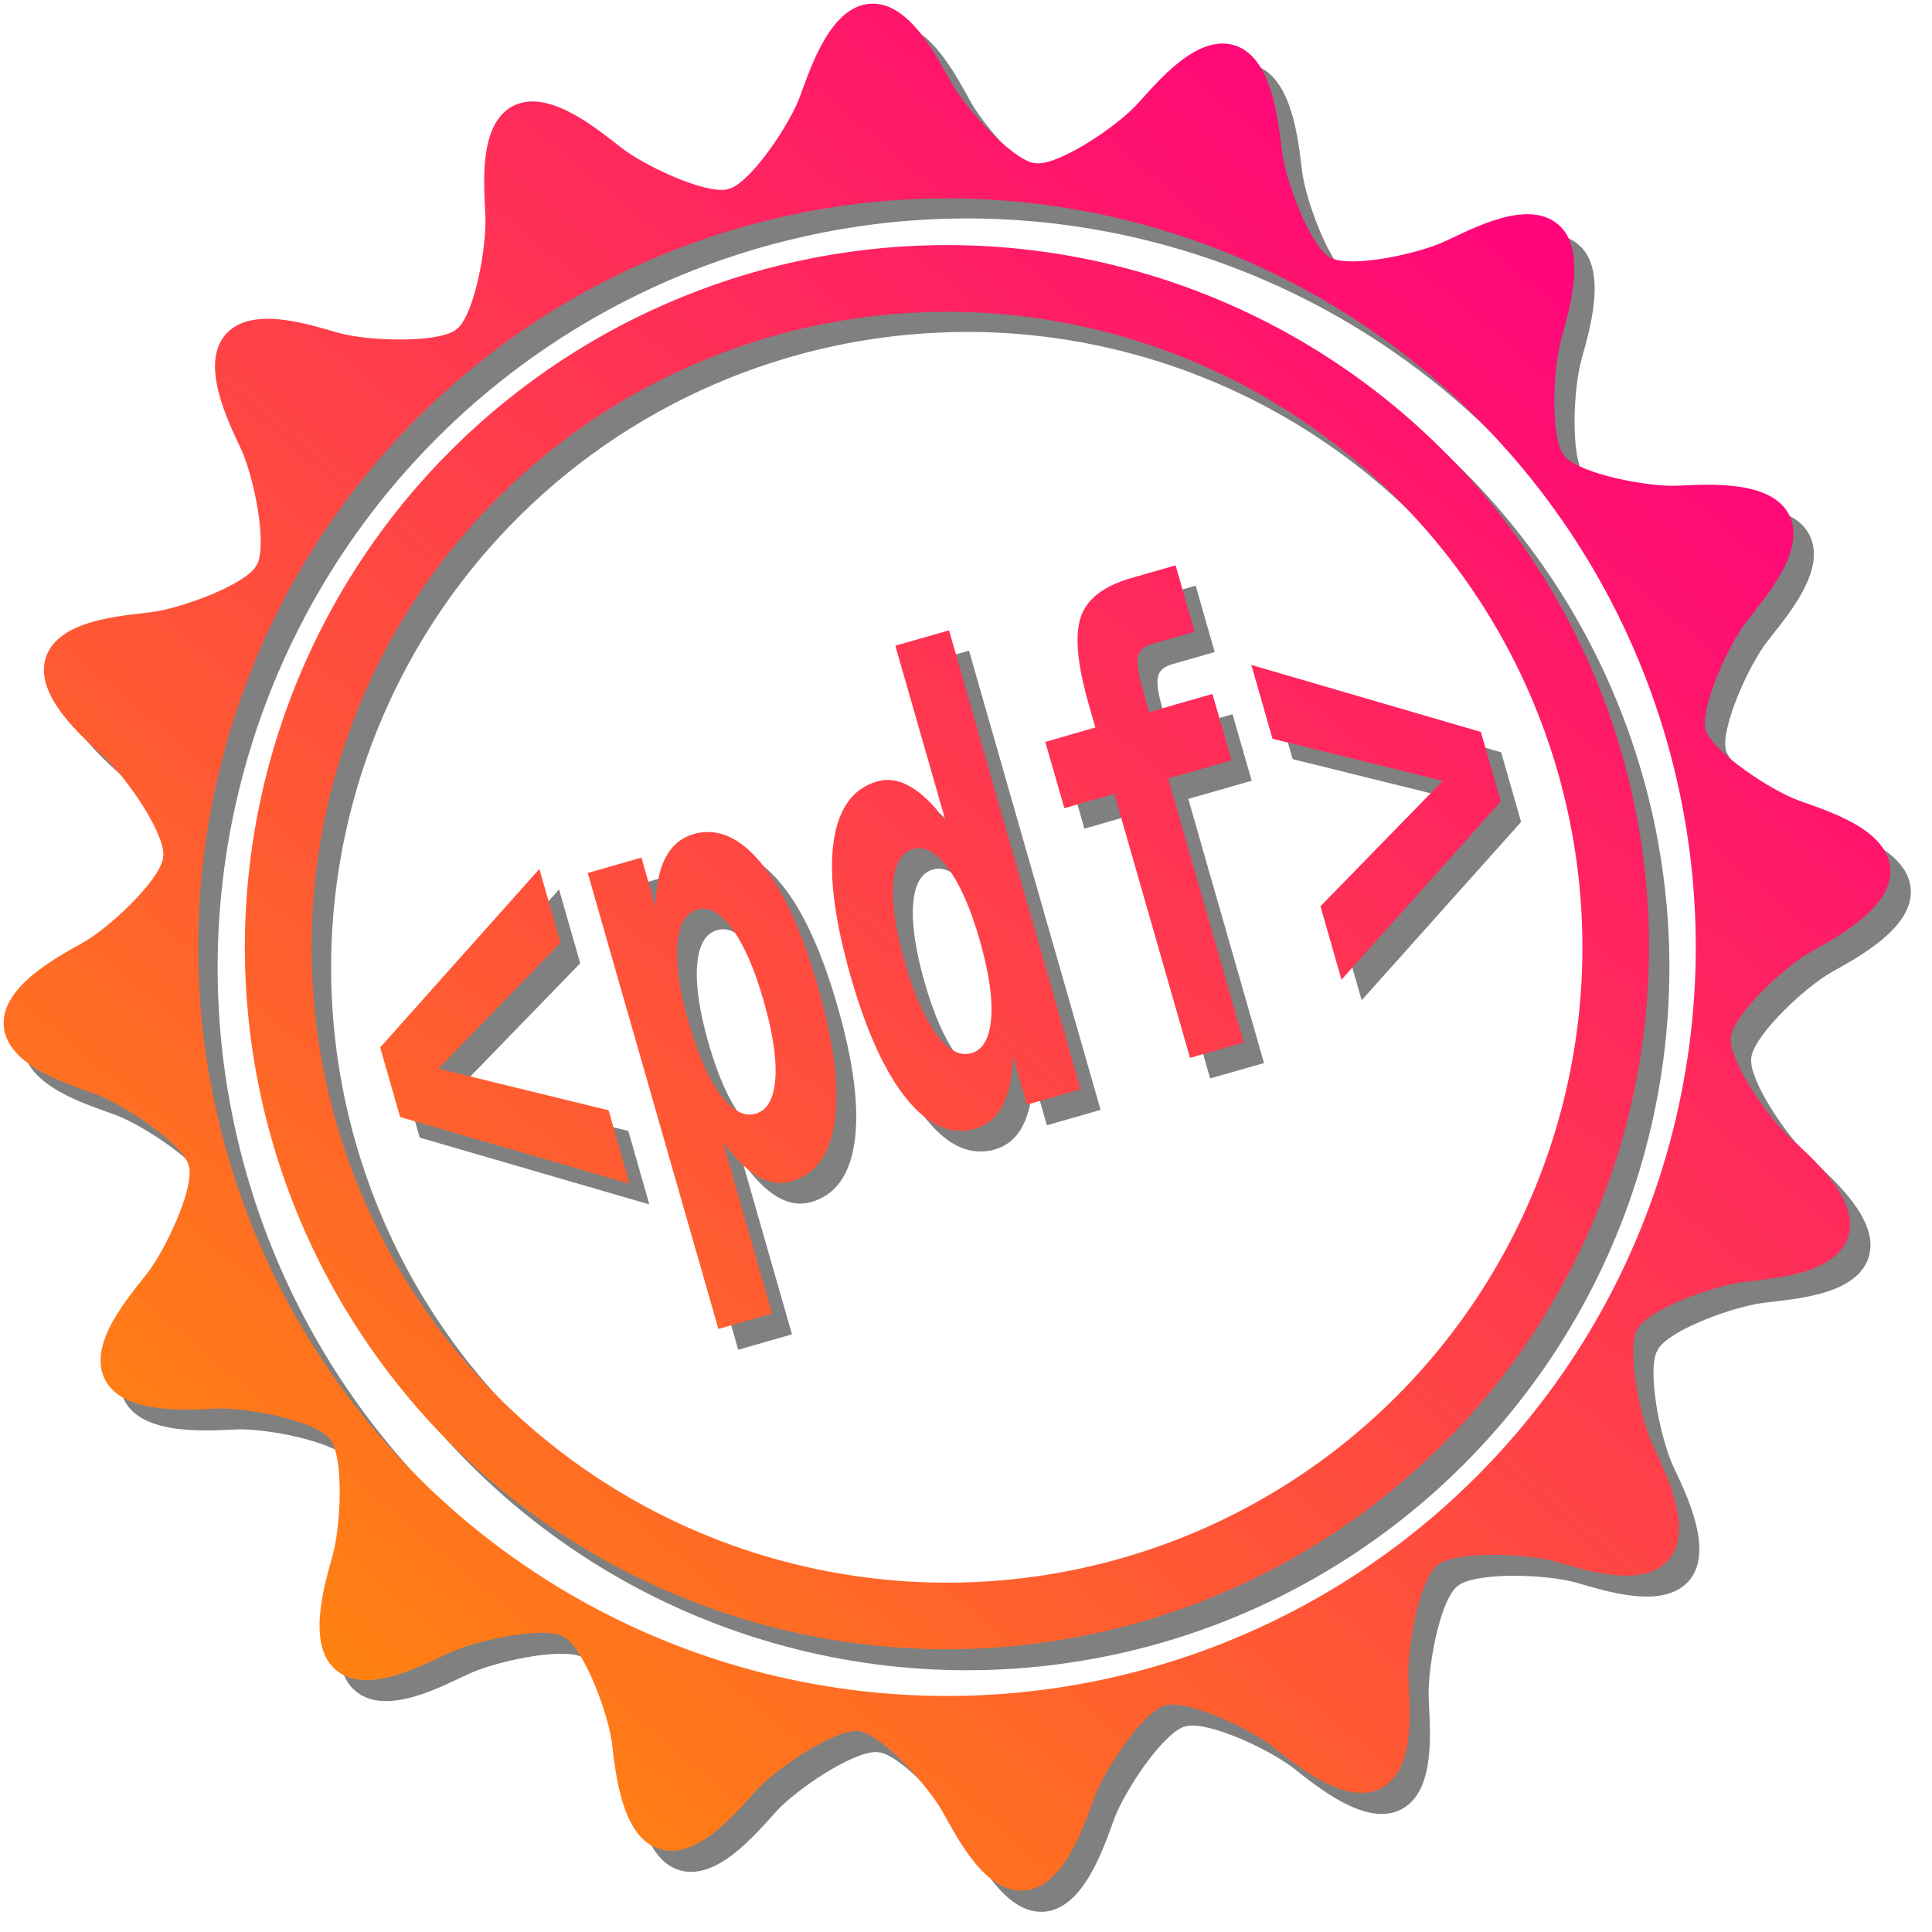
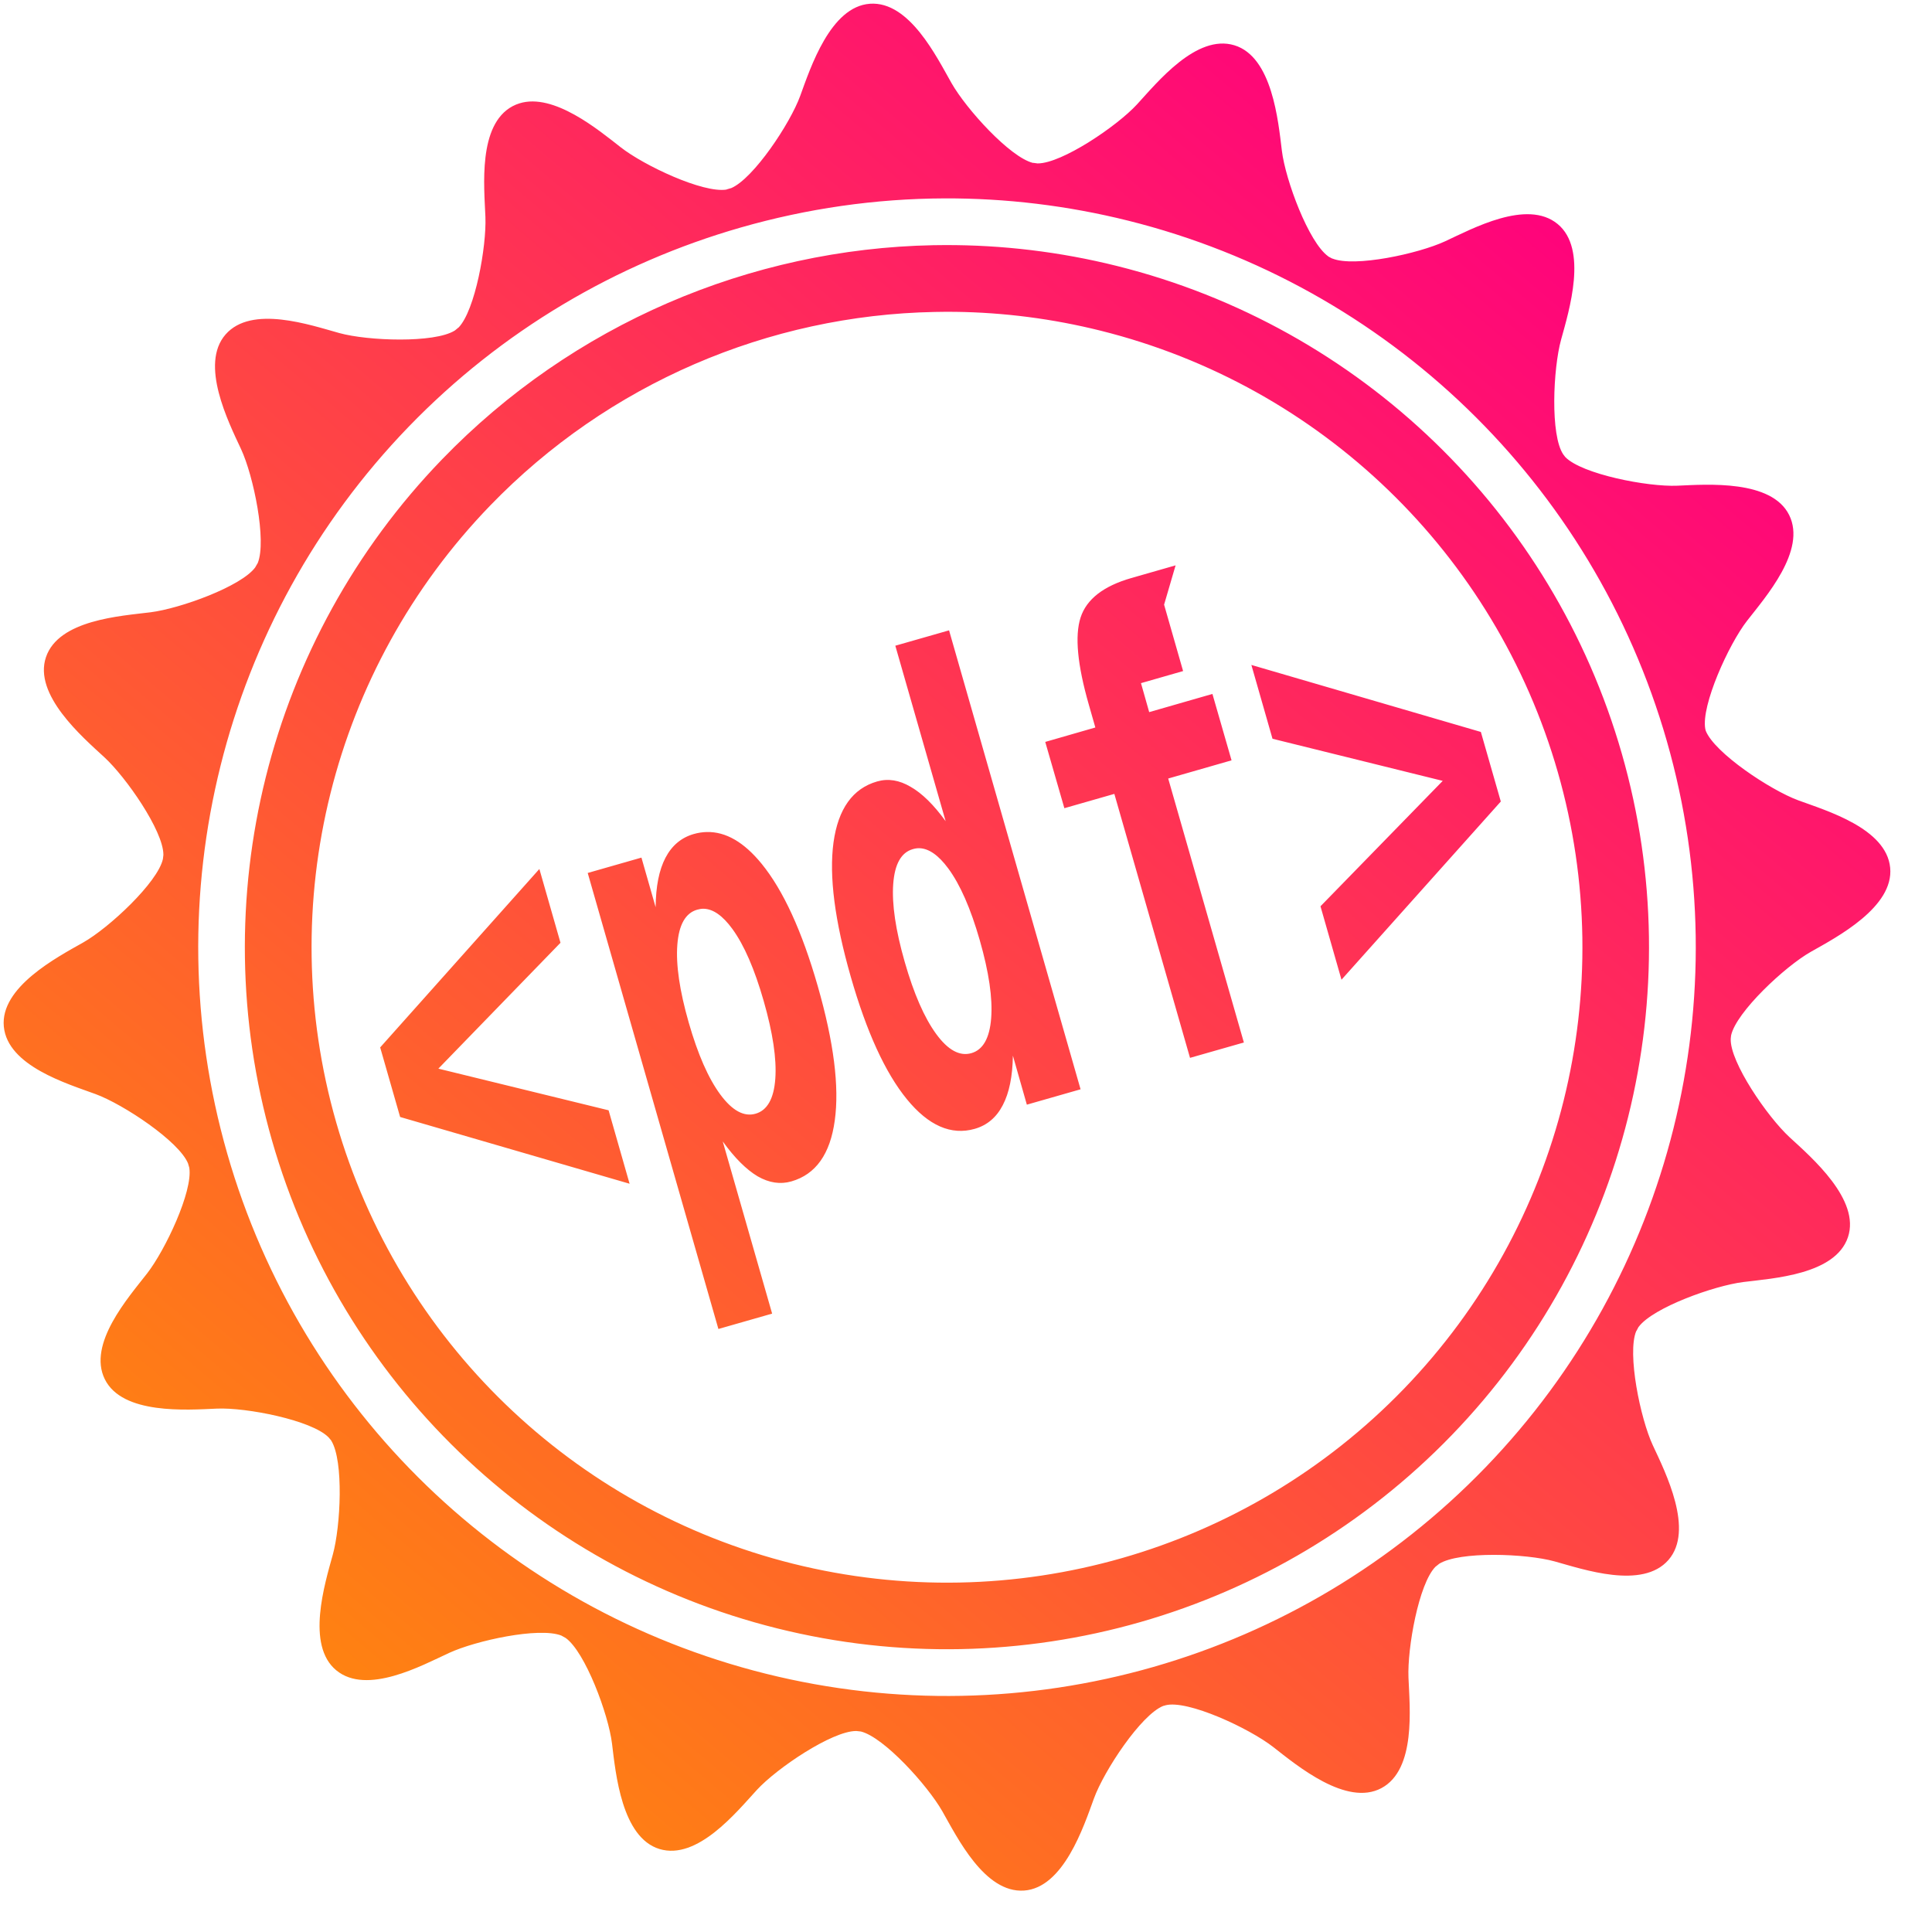
<svg xmlns="http://www.w3.org/2000/svg" xmlns:ns1="http://sodipodi.sourceforge.net/DTD/sodipodi-0.dtd" xmlns:ns2="http://www.inkscape.org/namespaces/inkscape" ns1:docname="pdf2htmlEX.svg" height="335.89" width="335.84" version="1.1" ns2:version="0.48.4 r9939">
  <title>pdf2htmlEX logo</title>
  <ns1:namedview bordercolor="#666666" ns2:pageshadow="2" ns2:window-y="23" fit-margin-left="0" pagecolor="#ffffff" ns2:window-height="1177" ns2:window-maximized="0" ns2:zoom="0.85575991" ns2:window-x="0" showgrid="false" borderopacity="1.0" ns2:current-layer="layer1" ns2:cx="273.10032" ns2:cy="167.588" fit-margin-top="0" fit-margin-right="0" fit-margin-bottom="0" ns2:window-width="1845" ns2:pageopacity="0.0" ns2:document-units="px" />
  <defs>
    <linearGradient id="linearGradient3826" y2="856.05" gradientUnits="userSpaceOnUse" x2="216.18" gradientTransform="matrix(0.653,0,0,0.653,-48.394,62.939)" y1="445.88" x1="563.24" ns2:collect="always">
      <stop stop-color="#ff007e" offset="0" />
      <stop stop-color="#ff870d" offset="1" />
    </linearGradient>
    <filter id="filter3852" ns2:collect="always" color-interpolation-filters="sRGB">
      <feGaussianBlur stdDeviation="2.513" ns2:collect="always" />
    </filter>
  </defs>
  <g ns2:label="Layer 1" ns2:groupmode="layer" transform="translate(-42.061,-320.818)">
-     <path style="baseline-shift:baseline;block-progression:tb;color:#000000;direction:ltr;text-indent:0;text-align:start;enable-background:accumulate;text-transform:none;" d="m372.34,398.16c-10.511,0.72-15.84,17.006-18.594,24.562-2.683,7.361-12.413,21.968-18.344,24.531-0.147,0.042-0.291,0.083-0.438,0.125-0.252,0.072-0.499,0.146-0.75,0.219-0.044,0.009-0.08,0.055-0.125,0.062-6.269,0.971-21.89-6.38-28.125-11.25-5.942-4.641-17.871-14.581-27-11.719-0.609,0.191-1.231,0.44-1.812,0.75-9.297,4.956-7.569,21.464-7.25,29.5,0.313,7.895-2.729,24.906-7.156,29.469-0.006,0.006-0.025-0.007-0.031,0-0.306,0.242-0.601,0.507-0.906,0.75-0.027,0.022-0.067,0.041-0.094,0.062-5.449,3.382-23.132,2.751-30.719,0.656-7.752-2.14-23.38-7.559-30.312,0.375-6.933,7.934,0.725,23.243,4.125,30.531,3.329,7.137,6.881,24.452,4.438,30.375-0.011,0.027-0.051,0.067-0.062,0.094-0.183,0.329-0.381,0.639-0.562,0.969-0.009,0.013,0.009,0.018,0,0.031-3.739,5.125-20.056,11.012-27.906,12-7.98,1.004-24.507,1.986-27.875,11.969-3.368,9.983,9.612,21.18,15.531,26.625,5.823,5.356,15.682,19.562,15.75,25.906,0.001,0.047,0,0.111,0,0.156-0.042,0.352-0.085,0.71-0.125,1.062-1.348,6.217-14.361,18.359-21.25,22.25-7.003,3.955-22.145,11.92-21.125,22.406,1.02,10.486,16.889,15.192,24.438,17.969,7.426,2.731,22.31,12.619,24.656,18.531,0.004,0.011-0.005,0.022,0,0.031,0.022,0.073,0.042,0.146,0.062,0.219,0.072,0.251,0.146,0.5,0.219,0.75,0.009,0.044,0.024,0.081,0.031,0.125,0.967,6.269-6.398,21.875-11.25,28.125-4.932,6.353-15.939,18.752-11.25,28.188,4.689,9.435,21.778,8.167,29.812,7.812,7.904-0.348,25.345,3.097,29.781,7.656,0.22,0.278,0.466,0.536,0.688,0.812,0.025,0.038,0.038,0.085,0.062,0.125,3.302,5.417,2.477,22.685,0.375,30.312-2.137,7.753-7.207,24.128,0.938,30.812,8.144,6.684,22.7-1.25,30-4.625,7.149-3.304,23.946-6.957,29.906-4.656,0.028,0.011,0.035,0.02,0.062,0.031,0.349,0.195,0.712,0.4,1.062,0.594,0.027,0.015,0.035,0.016,0.062,0.031,5.21,3.73,11.388,20.308,12.344,28.125,0.976,7.983,2.574,25.036,12.656,28.094,10.083,3.057,20.495-9.828,25.938-15.75,5.326-5.795,19.993-15.67,26.406-15.688,0.034,0,0.061,0,0.094,0,0.388,0.045,0.769,0.082,1.156,0.125,0.011,0.001,0.021-0.002,0.031,0,6.171,1.525,17.772,14.356,21.688,21.219,3.986,6.985,11.27,21.877,21.781,21.156,10.511-0.72,15.871-16.975,18.625-24.531,2.709-7.434,12.556-22.309,18.469-24.656,0.093-0.027,0.188-0.036,0.281-0.062,0.093-0.031,0.19-0.069,0.281-0.094,5.827-1.568,22.314,6.098,28.75,11.125,6.338,4.951,19.484,15.894,28.781,10.938,9.297-4.956,7.538-21.433,7.219-29.469-0.313-7.895,2.729-24.906,7.156-29.469,0.009-0.006,0.023-0.024,0.031-0.031,0.306-0.241,0.601-0.475,0.906-0.719,0.017-0.011,0.044-0.051,0.062-0.062,5.415-3.402,23.15-2.755,30.75-0.656,7.752,2.14,23.411,7.559,30.344-0.375s-0.756-23.243-4.156-30.531c-3.329-7.137-6.881-24.483-4.438-30.406,0.011-0.027,0.051-0.035,0.062-0.062,0.195-0.349,0.37-0.712,0.562-1.062,0.017-0.024,0.045-0.039,0.062-0.062,3.837-5.108,20.03-10.923,27.844-11.906,7.979-1.004,24.507-1.954,27.875-11.938,3.368-9.983-9.612-21.18-15.531-26.625-5.923-5.449-15.966-20.079-15.688-26.25,0.034-0.29,0.061-0.585,0.094-0.875,1.348-6.217,14.361-18.39,21.25-22.281,7.003-3.955,22.145-11.92,21.125-22.406-1.02-10.486-16.921-15.161-24.469-17.938-7.425-2.731-22.31-12.619-24.656-18.531-0.034-0.085-0.034-0.167-0.062-0.25-0.024-0.084-0.038-0.167-0.062-0.25-1.142-6.258,6.242-22.5,11.094-28.75,4.932-6.353,15.939-18.784,11.25-28.219-4.689-9.435-21.747-8.167-29.781-7.812-7.904,0.348-25.408-3.066-29.844-7.625-0.181-0.229-0.349-0.459-0.531-0.688-3.505-5.088-2.732-22.835-0.594-30.594,2.137-7.753,7.207-24.128-0.938-30.812-8.144-6.684-22.669,1.25-29.969,4.625-7.182,3.32-24.114,6.961-30,4.594-0.015-0.006-0.047,0.007-0.062,0-0.329-0.184-0.67-0.349-1-0.531-0.024-0.017-0.038-0.045-0.062-0.062-5.21-3.73-11.388-20.308-12.344-28.125-0.976-7.983-2.574-25.036-12.656-28.094-10.083-3.057-20.495,9.828-25.938,15.75-5.335,5.806-20.042,15.736-26.438,15.719-0.022-0-0.041,0-0.062,0-0.388-0.045-0.769-0.114-1.156-0.156-0.011-0.001-0.021,0.033-0.031,0.031-6.171-1.525-17.772-14.356-21.688-21.219-3.986-6.985-11.239-21.908-21.75-21.188zm19.88,51.84c16.278-0.053,32.701,1.894,48.906,5.938,69.143,17.251,123.84,70.088,143.47,138.59,19.632,68.506,1.199,142.25-48.312,193.5-49.52,51.26-122.58,72.19-191.73,54.94-69.14-17.25-123.8-70.06-143.44-138.56-19.63-68.51-1.23-142.28,48.29-193.53,24.756-25.627,55.431-43.64,88.531-53.125,17.584-5.039,35.833-7.69,54.281-7.75zm0.062,12.438c-1.018,0.003-2.046,0.011-3.062,0.031-48.799,0.955-96.068,21.03-130.88,57.062-46.41,48.043-63.683,117.22-45.281,181.44,18.402,64.214,69.72,113.77,134.53,129.94,64.812,16.171,133.34-3.457,179.75-51.5,46.41-48.05,63.69-117.26,45.28-181.47-18.4-64.22-69.68-113.77-134.5-129.94-15.19-3.79-30.576-5.612-45.844-5.562zm2.812,17.781c12.907,0.169,25.882,1.828,38.719,5.031,58.683,14.642,105.09,59.452,121.75,117.59,16.662,58.142,1.053,120.72-40.969,164.22-42.02,43.5-104.03,61.27-162.71,46.63-58.69-14.64-105.06-59.45-121.72-117.6-16.67-58.14-1.06-120.71,40.96-164.21,31.516-32.625,74.274-50.766,118.44-51.625,1.84-0.036,3.687-0.056,5.531-0.031zm58.66,67.53l-11.781,3.375c-7.446,2.134-11.959,5.66-13.531,10.531-1.573,4.872-0.844,12.576,2.188,23.156l1.75,6.125-13.344,3.844,5.094,17.656,13.312-3.812,20.156,70.312,14.344-4.094-20.156-70.312,16.875-4.844-5.1-17.7-16.844,4.844-2.188-7.719c-0.91-3.423-1.172-5.84-0.781-7.312,0.424-1.482,1.688-2.538,3.844-3.156l11.22-3.21-5.06-17.69zm-60.344,17.312-14.312,4.094,13.406,46.75c-3.159-4.366-6.271-7.421-9.312-9.156-3.024-1.797-5.998-2.28-8.938-1.438-6.499,1.863-10.379,7.278-11.625,16.25-1.213,8.963,0.331,20.875,4.594,35.75,4.203,14.666,9.164,25.551,14.938,32.625,5.773,7.074,11.823,9.703,18.094,7.906,3.299-0.945,5.787-3.054,7.469-6.312,1.714-3.268,2.608-7.667,2.688-13.188l3.719,13.062,14.312-4.094-35.031-122.25zm80.531,9.219,5.625,19.656,45.344,11.219-32.562,33.406,5.594,19.562,42.438-47.469-5.312-18.531-61.125-17.844zm-145.03,44.5c-1.158,0.025-2.324,0.194-3.5,0.531-3.299,0.945-5.817,3.044-7.531,6.312-1.714,3.268-2.579,7.676-2.625,13.188l-3.781-13.219-14.312,4.094,34.812,121.47,14.312-4.094-13.156-45.875c3.175,4.418,6.288,7.515,9.312,9.312,3.042,1.736,6.029,2.186,8.969,1.344,6.499-1.862,10.349-7.287,11.562-16.25,1.246-8.972-0.269-20.875-4.531-35.75-4.203-14.665-9.195-25.551-14.969-32.625-4.691-5.747-9.543-8.546-14.562-8.438zm56.594,4.312c2.532,0.069,5.106,1.878,7.688,5.375,3.177,4.304,5.975,10.671,8.406,19.156,2.432,8.485,3.447,15.417,3.031,20.75-0.415,5.333-2.179,8.423-5.281,9.312-3.103,0.889-6.231-0.812-9.375-5.125-3.144-4.313-5.944-10.702-8.375-19.188-2.432-8.485-3.445-15.395-3.062-20.719,0.383-5.324,2.116-8.423,5.219-9.312,0.582-0.167,1.166-0.266,1.75-0.25zm-101.22,5.531-42.406,47.531,5.312,18.531,61.125,17.781-5.594-19.562-45.344-11.094,32.531-33.531-5.625-19.656zm43.781,10.594c2.527,0.07,5.07,1.871,7.625,5.375,3.144,4.313,5.912,10.703,8.344,19.188,2.432,8.485,3.476,15.395,3.094,20.719-0.383,5.324-2.147,8.423-5.25,9.312-3.103,0.889-6.229-0.821-9.406-5.125-3.177-4.304-5.975-10.671-8.406-19.156-2.432-8.485-3.447-15.417-3.031-20.75,0.415-5.333,2.179-8.423,5.281-9.312,0.582-0.167,1.167-0.266,1.75-0.25z" fill-opacity="0.498" ns2:connector-curvature="0" transform="matrix(0.653,0,0,0.653,-46.394,64.939)" filter="url(#filter3852)" fill="#000" />
-     <path style="baseline-shift:baseline;block-progression:tb;color:#000000;direction:ltr;text-indent:0;text-align:start;enable-background:accumulate;text-transform:none;" ns2:connector-curvature="0" fill="url(#linearGradient3826)" d="m193.29,321.47c-6.86,0.47-10.337,11.098-12.134,16.029-1.751,4.804-8.101,14.336-11.971,16.009-0.096,0.027-0.19,0.054-0.286,0.082-0.164,0.047-0.325,0.095-0.489,0.143-0.029,0.006-0.052,0.036-0.082,0.041-4.091,0.634-14.285-4.163-18.354-7.342-3.878-3.029-11.662-9.516-17.62-7.647-0.397,0.124-0.804,0.287-1.183,0.489-6.067,3.234-4.939,14.007-4.731,19.251,0.204,5.152-1.781,16.254-4.67,19.231-0.004,0.004-0.017-0.005-0.02,0-0.2,0.158-0.392,0.331-0.591,0.489-0.018,0.014-0.044,0.027-0.061,0.041-3.556,2.207-15.096,1.795-20.047,0.428-5.059-1.397-15.257-4.933-19.782,0.245-4.524,5.177,0.473,15.168,2.692,19.924,2.173,4.657,4.491,15.957,2.896,19.822-0.007,0.018-0.033,0.043-0.041,0.061-0.12,0.215-0.249,0.417-0.367,0.632-0.006,0.008,0.006,0.012,0,0.02-2.44,3.345-13.089,7.186-18.211,7.831-5.207,0.655-15.993,1.296-18.191,7.811-2.198,6.515,6.273,13.822,10.136,17.375,3.8,3.496,10.234,12.766,10.278,16.906,0,0.03,0,0.072,0,0.102-0.027,0.23-0.056,0.463-0.082,0.693-0.88,4.057-9.372,11.981-13.867,14.52-4.57,2.581-14.452,7.779-13.786,14.622,0.666,6.843,11.022,9.914,15.948,11.726,4.846,1.782,14.559,8.235,16.09,12.093,0.003,0.007-0.003,0.014,0,0.02,0.014,0.048,0.027,0.095,0.041,0.143,0.047,0.164,0.095,0.326,0.143,0.489,0.006,0.029,0.016,0.053,0.02,0.082,0.631,4.091-4.175,14.276-7.342,18.354-3.219,4.146-10.401,12.238-7.342,18.395,3.06,6.157,14.212,5.33,19.455,5.098,5.158-0.227,16.54,2.021,19.435,4.996,0.144,0.181,0.304,0.35,0.449,0.53,0.016,0.025,0.025,0.056,0.041,0.082,2.155,3.535,1.617,14.804,0.245,19.782-1.394,5.06-4.703,15.746,0.612,20.108s14.814-0.816,19.578-3.018c4.665-2.156,15.627-4.54,19.516-3.039,0.018,0.007,0.023,0.013,0.041,0.02,0.228,0.127,0.465,0.261,0.693,0.387,0.018,0.01,0.023,0.011,0.041,0.02,3.4,2.434,7.432,13.253,8.055,18.354,0.637,5.21,1.679,16.338,8.259,18.334,6.58,1.995,13.375-6.414,16.926-10.278,3.476-3.782,13.047-10.226,17.232-10.237,0.022,0,0.04,0,0.061,0,0.253,0.029,0.502,0.054,0.755,0.082,0.007,0.001,0.014-0.001,0.02,0,4.027,0.995,11.598,9.369,14.153,13.847,2.601,4.559,7.355,14.276,14.214,13.806,6.86-0.47,10.357-11.078,12.154-16.009,1.768-4.851,8.194-14.559,12.052-16.09,0.061-0.017,0.123-0.023,0.184-0.041,0.061-0.02,0.124-0.045,0.184-0.061,3.803-1.024,14.562,3.979,18.762,7.26,4.136,3.231,12.715,10.372,18.782,7.138,6.067-3.234,4.919-13.987,4.711-19.231-0.204-5.152,1.781-16.254,4.67-19.231,0.006-0.004,0.015-0.016,0.02-0.02,0.2-0.158,0.392-0.31,0.591-0.469,0.011-0.007,0.029-0.033,0.041-0.041,3.534-2.22,15.107-1.798,20.067-0.428,5.059,1.397,15.278,4.933,19.802-0.245,4.524-5.177-0.493-15.168-2.712-19.924-2.173-4.657-4.491-15.977-2.896-19.843,0.007-0.018,0.033-0.023,0.041-0.041,0.127-0.228,0.242-0.465,0.367-0.693,0.011-0.015,0.029-0.025,0.041-0.041,2.504-3.334,13.071-7.128,18.17-7.77,5.207-0.655,15.993-1.275,18.191-7.79,2.198-6.515-6.273-13.822-10.136-17.375-3.865-3.556-10.419-13.103-10.237-17.13,0.022-0.189,0.04-0.382,0.061-0.571,0.88-4.057,9.372-12.001,13.867-14.54,4.57-2.581,14.452-7.779,13.786-14.622-0.666-6.843-11.042-9.894-15.968-11.706-4.846-1.782-14.559-8.235-16.09-12.093-0.022-0.055-0.022-0.109-0.041-0.163-0.016-0.055-0.025-0.109-0.041-0.163-0.745-4.084,4.073-14.684,7.24-18.762,3.219-4.146,10.401-12.258,7.342-18.415-3.06-6.157-14.192-5.33-19.435-5.098-5.158,0.227-16.581-2.001-19.476-4.976-0.118-0.149-0.228-0.3-0.347-0.449-2.287-3.32-1.783-14.902-0.387-19.965,1.394-5.06,4.703-15.746-0.612-20.108s-14.793,0.816-19.557,3.018c-4.687,2.166-15.736,4.543-19.578,2.998-0.01-0.004-0.031,0.005-0.041,0-0.214-0.12-0.437-0.228-0.653-0.347-0.016-0.011-0.025-0.029-0.041-0.041-3.4-2.434-7.432-13.253-8.055-18.354-0.637-5.21-1.679-16.338-8.259-18.334-6.58-1.995-13.375,6.414-16.926,10.278-3.482,3.789-13.079,10.269-17.253,10.258-0.014-0-0.027,0-0.041,0-0.253-0.029-0.502-0.074-0.755-0.102-0.007-0.001-0.014,0.022-0.02,0.02-4.027-0.995-11.598-9.369-14.153-13.847-2.601-4.559-7.334-14.297-14.194-13.827zm12.97,33.833c10.623-0.034,21.34,1.236,31.916,3.875,45.122,11.258,80.815,45.739,93.626,90.445s0.783,92.828-31.528,126.28c-32.311,33.448-79.991,47.11-125.11,35.852-45.122-11.258-80.794-45.718-93.606-90.424-12.811-44.706-0.803-92.848,31.508-126.3,16.155-16.724,36.174-28.479,57.774-34.669,11.475-3.288,23.384-5.019,35.423-5.058zm0.041,8.117c-0.664,0.002-1.335,0.007-1.999,0.02-31.845,0.623-62.692,13.724-85.407,37.238-30.287,31.352-41.559,76.499-29.55,118.4,12.009,41.905,45.498,74.243,87.793,84.796s87.016-2.256,117.3-33.608c30.287-31.352,41.559-76.519,29.55-118.42-12.009-41.905-45.478-74.243-87.773-84.796-9.913-2.473-19.953-3.662-29.917-3.63zm1.835,11.604c8.423,0.111,16.89,1.193,25.267,3.283,38.296,9.555,68.579,38.798,79.453,76.74,10.873,37.943,0.687,78.779-26.736,107.17-27.423,28.388-67.892,39.982-106.19,30.427-38.296-9.555-68.559-38.798-79.432-76.74-10.873-37.943-0.687-78.779,26.736-107.17,20.567-21.291,48.47-33.129,77.291-33.69,1.201-0.023,2.406-0.036,3.61-0.02zm38.278,44.07-7.688,2.203c-4.859,1.393-7.804,3.693-8.83,6.873-1.026,3.179-0.551,8.207,1.427,15.111l1.142,3.997-8.708,2.508,3.324,11.522,8.688-2.488,13.154,45.885,9.361-2.671-13.154-45.885,11.012-3.161-3.324-11.543-10.992,3.161-1.427-5.037c-0.594-2.234-0.765-3.811-0.51-4.772,0.276-0.967,1.102-1.657,2.508-2.06l7.321-2.1-3.304-11.543zm-39.38,11.298-9.34,2.671,8.749,30.508c-2.062-2.849-4.092-4.843-6.077-5.975-1.974-1.173-3.914-1.488-5.832-0.938-4.241,1.216-6.773,4.75-7.586,10.605-0.792,5.849,0.216,13.623,2.998,23.33,2.743,9.57,5.98,16.674,9.748,21.291,3.768,4.616,7.716,6.332,11.808,5.16,2.153-0.617,3.777-1.993,4.874-4.12,1.119-2.133,1.702-5.003,1.754-8.606l2.427,8.524,9.34-2.671-22.861-79.779zm52.554,6.016,3.671,12.827,29.591,7.321-21.25,21.801,3.65,12.766,27.694-30.978-3.467-12.093-39.889-11.645zm-94.646,29.04c-0.756,0.016-1.517,0.127-2.284,0.347-2.153,0.617-3.796,1.987-4.915,4.12-1.119,2.133-1.683,5.01-1.713,8.606l-2.468-8.626-9.34,2.671,22.718,79.269,9.34-2.671-8.586-29.937c2.072,2.883,4.104,4.904,6.077,6.077,1.985,1.133,3.935,1.427,5.853,0.877,4.241-1.215,6.754-4.756,7.546-10.605,0.813-5.855-0.175-13.623-2.957-23.33-2.743-9.57-6.001-16.674-9.768-21.291-3.061-3.751-6.228-5.577-9.503-5.506zm36.932,2.814c1.653,0.045,3.332,1.226,5.017,3.508,2.073,2.809,3.899,6.964,5.486,12.501,1.587,5.537,2.249,10.061,1.978,13.541-0.271,3.481-1.422,5.497-3.446,6.077-2.025,0.58-4.066-0.53-6.118-3.345s-3.879-6.984-5.465-12.522c-1.587-5.537-2.248-10.046-1.999-13.521,0.25-3.474,1.381-5.497,3.406-6.077,0.38-0.109,0.761-0.173,1.142-0.163zm-66.054,3.61-27.674,31.018,3.467,12.093,39.889,11.604-3.65-12.766-29.591-7.24,21.229-21.882-3.671-12.827zm28.571,6.913c1.649,0.046,3.309,1.221,4.976,3.508,2.052,2.815,3.858,6.984,5.445,12.522,1.587,5.537,2.269,10.046,2.019,13.521-0.25,3.474-1.401,5.497-3.426,6.077-2.025,0.58-4.065-0.536-6.138-3.345-2.073-2.809-3.899-6.964-5.486-12.501-1.587-5.537-2.249-10.061-1.978-13.541,0.271-3.481,1.422-5.497,3.446-6.077,0.38-0.109,0.761-0.174,1.142-0.163z" />
+     <path style="baseline-shift:baseline;block-progression:tb;color:#000000;direction:ltr;text-indent:0;text-align:start;enable-background:accumulate;text-transform:none;" ns2:connector-curvature="0" fill="url(#linearGradient3826)" d="m193.29,321.47c-6.86,0.47-10.337,11.098-12.134,16.029-1.751,4.804-8.101,14.336-11.971,16.009-0.096,0.027-0.19,0.054-0.286,0.082-0.164,0.047-0.325,0.095-0.489,0.143-0.029,0.006-0.052,0.036-0.082,0.041-4.091,0.634-14.285-4.163-18.354-7.342-3.878-3.029-11.662-9.516-17.62-7.647-0.397,0.124-0.804,0.287-1.183,0.489-6.067,3.234-4.939,14.007-4.731,19.251,0.204,5.152-1.781,16.254-4.67,19.231-0.004,0.004-0.017-0.005-0.02,0-0.2,0.158-0.392,0.331-0.591,0.489-0.018,0.014-0.044,0.027-0.061,0.041-3.556,2.207-15.096,1.795-20.047,0.428-5.059-1.397-15.257-4.933-19.782,0.245-4.524,5.177,0.473,15.168,2.692,19.924,2.173,4.657,4.491,15.957,2.896,19.822-0.007,0.018-0.033,0.043-0.041,0.061-0.12,0.215-0.249,0.417-0.367,0.632-0.006,0.008,0.006,0.012,0,0.02-2.44,3.345-13.089,7.186-18.211,7.831-5.207,0.655-15.993,1.296-18.191,7.811-2.198,6.515,6.273,13.822,10.136,17.375,3.8,3.496,10.234,12.766,10.278,16.906,0,0.03,0,0.072,0,0.102-0.027,0.23-0.056,0.463-0.082,0.693-0.88,4.057-9.372,11.981-13.867,14.52-4.57,2.581-14.452,7.779-13.786,14.622,0.666,6.843,11.022,9.914,15.948,11.726,4.846,1.782,14.559,8.235,16.09,12.093,0.003,0.007-0.003,0.014,0,0.02,0.014,0.048,0.027,0.095,0.041,0.143,0.047,0.164,0.095,0.326,0.143,0.489,0.006,0.029,0.016,0.053,0.02,0.082,0.631,4.091-4.175,14.276-7.342,18.354-3.219,4.146-10.401,12.238-7.342,18.395,3.06,6.157,14.212,5.33,19.455,5.098,5.158-0.227,16.54,2.021,19.435,4.996,0.144,0.181,0.304,0.35,0.449,0.53,0.016,0.025,0.025,0.056,0.041,0.082,2.155,3.535,1.617,14.804,0.245,19.782-1.394,5.06-4.703,15.746,0.612,20.108s14.814-0.816,19.578-3.018c4.665-2.156,15.627-4.54,19.516-3.039,0.018,0.007,0.023,0.013,0.041,0.02,0.228,0.127,0.465,0.261,0.693,0.387,0.018,0.01,0.023,0.011,0.041,0.02,3.4,2.434,7.432,13.253,8.055,18.354,0.637,5.21,1.679,16.338,8.259,18.334,6.58,1.995,13.375-6.414,16.926-10.278,3.476-3.782,13.047-10.226,17.232-10.237,0.022,0,0.04,0,0.061,0,0.253,0.029,0.502,0.054,0.755,0.082,0.007,0.001,0.014-0.001,0.02,0,4.027,0.995,11.598,9.369,14.153,13.847,2.601,4.559,7.355,14.276,14.214,13.806,6.86-0.47,10.357-11.078,12.154-16.009,1.768-4.851,8.194-14.559,12.052-16.09,0.061-0.017,0.123-0.023,0.184-0.041,0.061-0.02,0.124-0.045,0.184-0.061,3.803-1.024,14.562,3.979,18.762,7.26,4.136,3.231,12.715,10.372,18.782,7.138,6.067-3.234,4.919-13.987,4.711-19.231-0.204-5.152,1.781-16.254,4.67-19.231,0.006-0.004,0.015-0.016,0.02-0.02,0.2-0.158,0.392-0.31,0.591-0.469,0.011-0.007,0.029-0.033,0.041-0.041,3.534-2.22,15.107-1.798,20.067-0.428,5.059,1.397,15.278,4.933,19.802-0.245,4.524-5.177-0.493-15.168-2.712-19.924-2.173-4.657-4.491-15.977-2.896-19.843,0.007-0.018,0.033-0.023,0.041-0.041,0.127-0.228,0.242-0.465,0.367-0.693,0.011-0.015,0.029-0.025,0.041-0.041,2.504-3.334,13.071-7.128,18.17-7.77,5.207-0.655,15.993-1.275,18.191-7.79,2.198-6.515-6.273-13.822-10.136-17.375-3.865-3.556-10.419-13.103-10.237-17.13,0.022-0.189,0.04-0.382,0.061-0.571,0.88-4.057,9.372-12.001,13.867-14.54,4.57-2.581,14.452-7.779,13.786-14.622-0.666-6.843-11.042-9.894-15.968-11.706-4.846-1.782-14.559-8.235-16.09-12.093-0.022-0.055-0.022-0.109-0.041-0.163-0.016-0.055-0.025-0.109-0.041-0.163-0.745-4.084,4.073-14.684,7.24-18.762,3.219-4.146,10.401-12.258,7.342-18.415-3.06-6.157-14.192-5.33-19.435-5.098-5.158,0.227-16.581-2.001-19.476-4.976-0.118-0.149-0.228-0.3-0.347-0.449-2.287-3.32-1.783-14.902-0.387-19.965,1.394-5.06,4.703-15.746-0.612-20.108s-14.793,0.816-19.557,3.018c-4.687,2.166-15.736,4.543-19.578,2.998-0.01-0.004-0.031,0.005-0.041,0-0.214-0.12-0.437-0.228-0.653-0.347-0.016-0.011-0.025-0.029-0.041-0.041-3.4-2.434-7.432-13.253-8.055-18.354-0.637-5.21-1.679-16.338-8.259-18.334-6.58-1.995-13.375,6.414-16.926,10.278-3.482,3.789-13.079,10.269-17.253,10.258-0.014-0-0.027,0-0.041,0-0.253-0.029-0.502-0.074-0.755-0.102-0.007-0.001-0.014,0.022-0.02,0.02-4.027-0.995-11.598-9.369-14.153-13.847-2.601-4.559-7.334-14.297-14.194-13.827zm12.97,33.833c10.623-0.034,21.34,1.236,31.916,3.875,45.122,11.258,80.815,45.739,93.626,90.445s0.783,92.828-31.528,126.28c-32.311,33.448-79.991,47.11-125.11,35.852-45.122-11.258-80.794-45.718-93.606-90.424-12.811-44.706-0.803-92.848,31.508-126.3,16.155-16.724,36.174-28.479,57.774-34.669,11.475-3.288,23.384-5.019,35.423-5.058zm0.041,8.117c-0.664,0.002-1.335,0.007-1.999,0.02-31.845,0.623-62.692,13.724-85.407,37.238-30.287,31.352-41.559,76.499-29.55,118.4,12.009,41.905,45.498,74.243,87.793,84.796s87.016-2.256,117.3-33.608c30.287-31.352,41.559-76.519,29.55-118.42-12.009-41.905-45.478-74.243-87.773-84.796-9.913-2.473-19.953-3.662-29.917-3.63zm1.835,11.604c8.423,0.111,16.89,1.193,25.267,3.283,38.296,9.555,68.579,38.798,79.453,76.74,10.873,37.943,0.687,78.779-26.736,107.17-27.423,28.388-67.892,39.982-106.19,30.427-38.296-9.555-68.559-38.798-79.432-76.74-10.873-37.943-0.687-78.779,26.736-107.17,20.567-21.291,48.47-33.129,77.291-33.69,1.201-0.023,2.406-0.036,3.61-0.02zm38.278,44.07-7.688,2.203c-4.859,1.393-7.804,3.693-8.83,6.873-1.026,3.179-0.551,8.207,1.427,15.111l1.142,3.997-8.708,2.508,3.324,11.522,8.688-2.488,13.154,45.885,9.361-2.671-13.154-45.885,11.012-3.161-3.324-11.543-10.992,3.161-1.427-5.037l7.321-2.1-3.304-11.543zm-39.38,11.298-9.34,2.671,8.749,30.508c-2.062-2.849-4.092-4.843-6.077-5.975-1.974-1.173-3.914-1.488-5.832-0.938-4.241,1.216-6.773,4.75-7.586,10.605-0.792,5.849,0.216,13.623,2.998,23.33,2.743,9.57,5.98,16.674,9.748,21.291,3.768,4.616,7.716,6.332,11.808,5.16,2.153-0.617,3.777-1.993,4.874-4.12,1.119-2.133,1.702-5.003,1.754-8.606l2.427,8.524,9.34-2.671-22.861-79.779zm52.554,6.016,3.671,12.827,29.591,7.321-21.25,21.801,3.65,12.766,27.694-30.978-3.467-12.093-39.889-11.645zm-94.646,29.04c-0.756,0.016-1.517,0.127-2.284,0.347-2.153,0.617-3.796,1.987-4.915,4.12-1.119,2.133-1.683,5.01-1.713,8.606l-2.468-8.626-9.34,2.671,22.718,79.269,9.34-2.671-8.586-29.937c2.072,2.883,4.104,4.904,6.077,6.077,1.985,1.133,3.935,1.427,5.853,0.877,4.241-1.215,6.754-4.756,7.546-10.605,0.813-5.855-0.175-13.623-2.957-23.33-2.743-9.57-6.001-16.674-9.768-21.291-3.061-3.751-6.228-5.577-9.503-5.506zm36.932,2.814c1.653,0.045,3.332,1.226,5.017,3.508,2.073,2.809,3.899,6.964,5.486,12.501,1.587,5.537,2.249,10.061,1.978,13.541-0.271,3.481-1.422,5.497-3.446,6.077-2.025,0.58-4.066-0.53-6.118-3.345s-3.879-6.984-5.465-12.522c-1.587-5.537-2.248-10.046-1.999-13.521,0.25-3.474,1.381-5.497,3.406-6.077,0.38-0.109,0.761-0.173,1.142-0.163zm-66.054,3.61-27.674,31.018,3.467,12.093,39.889,11.604-3.65-12.766-29.591-7.24,21.229-21.882-3.671-12.827zm28.571,6.913c1.649,0.046,3.309,1.221,4.976,3.508,2.052,2.815,3.858,6.984,5.445,12.522,1.587,5.537,2.269,10.046,2.019,13.521-0.25,3.474-1.401,5.497-3.426,6.077-2.025,0.58-4.065-0.536-6.138-3.345-2.073-2.809-3.899-6.964-5.486-12.501-1.587-5.537-2.249-10.061-1.978-13.541,0.271-3.481,1.422-5.497,3.446-6.077,0.38-0.109,0.761-0.174,1.142-0.163z" />
  </g>
</svg>